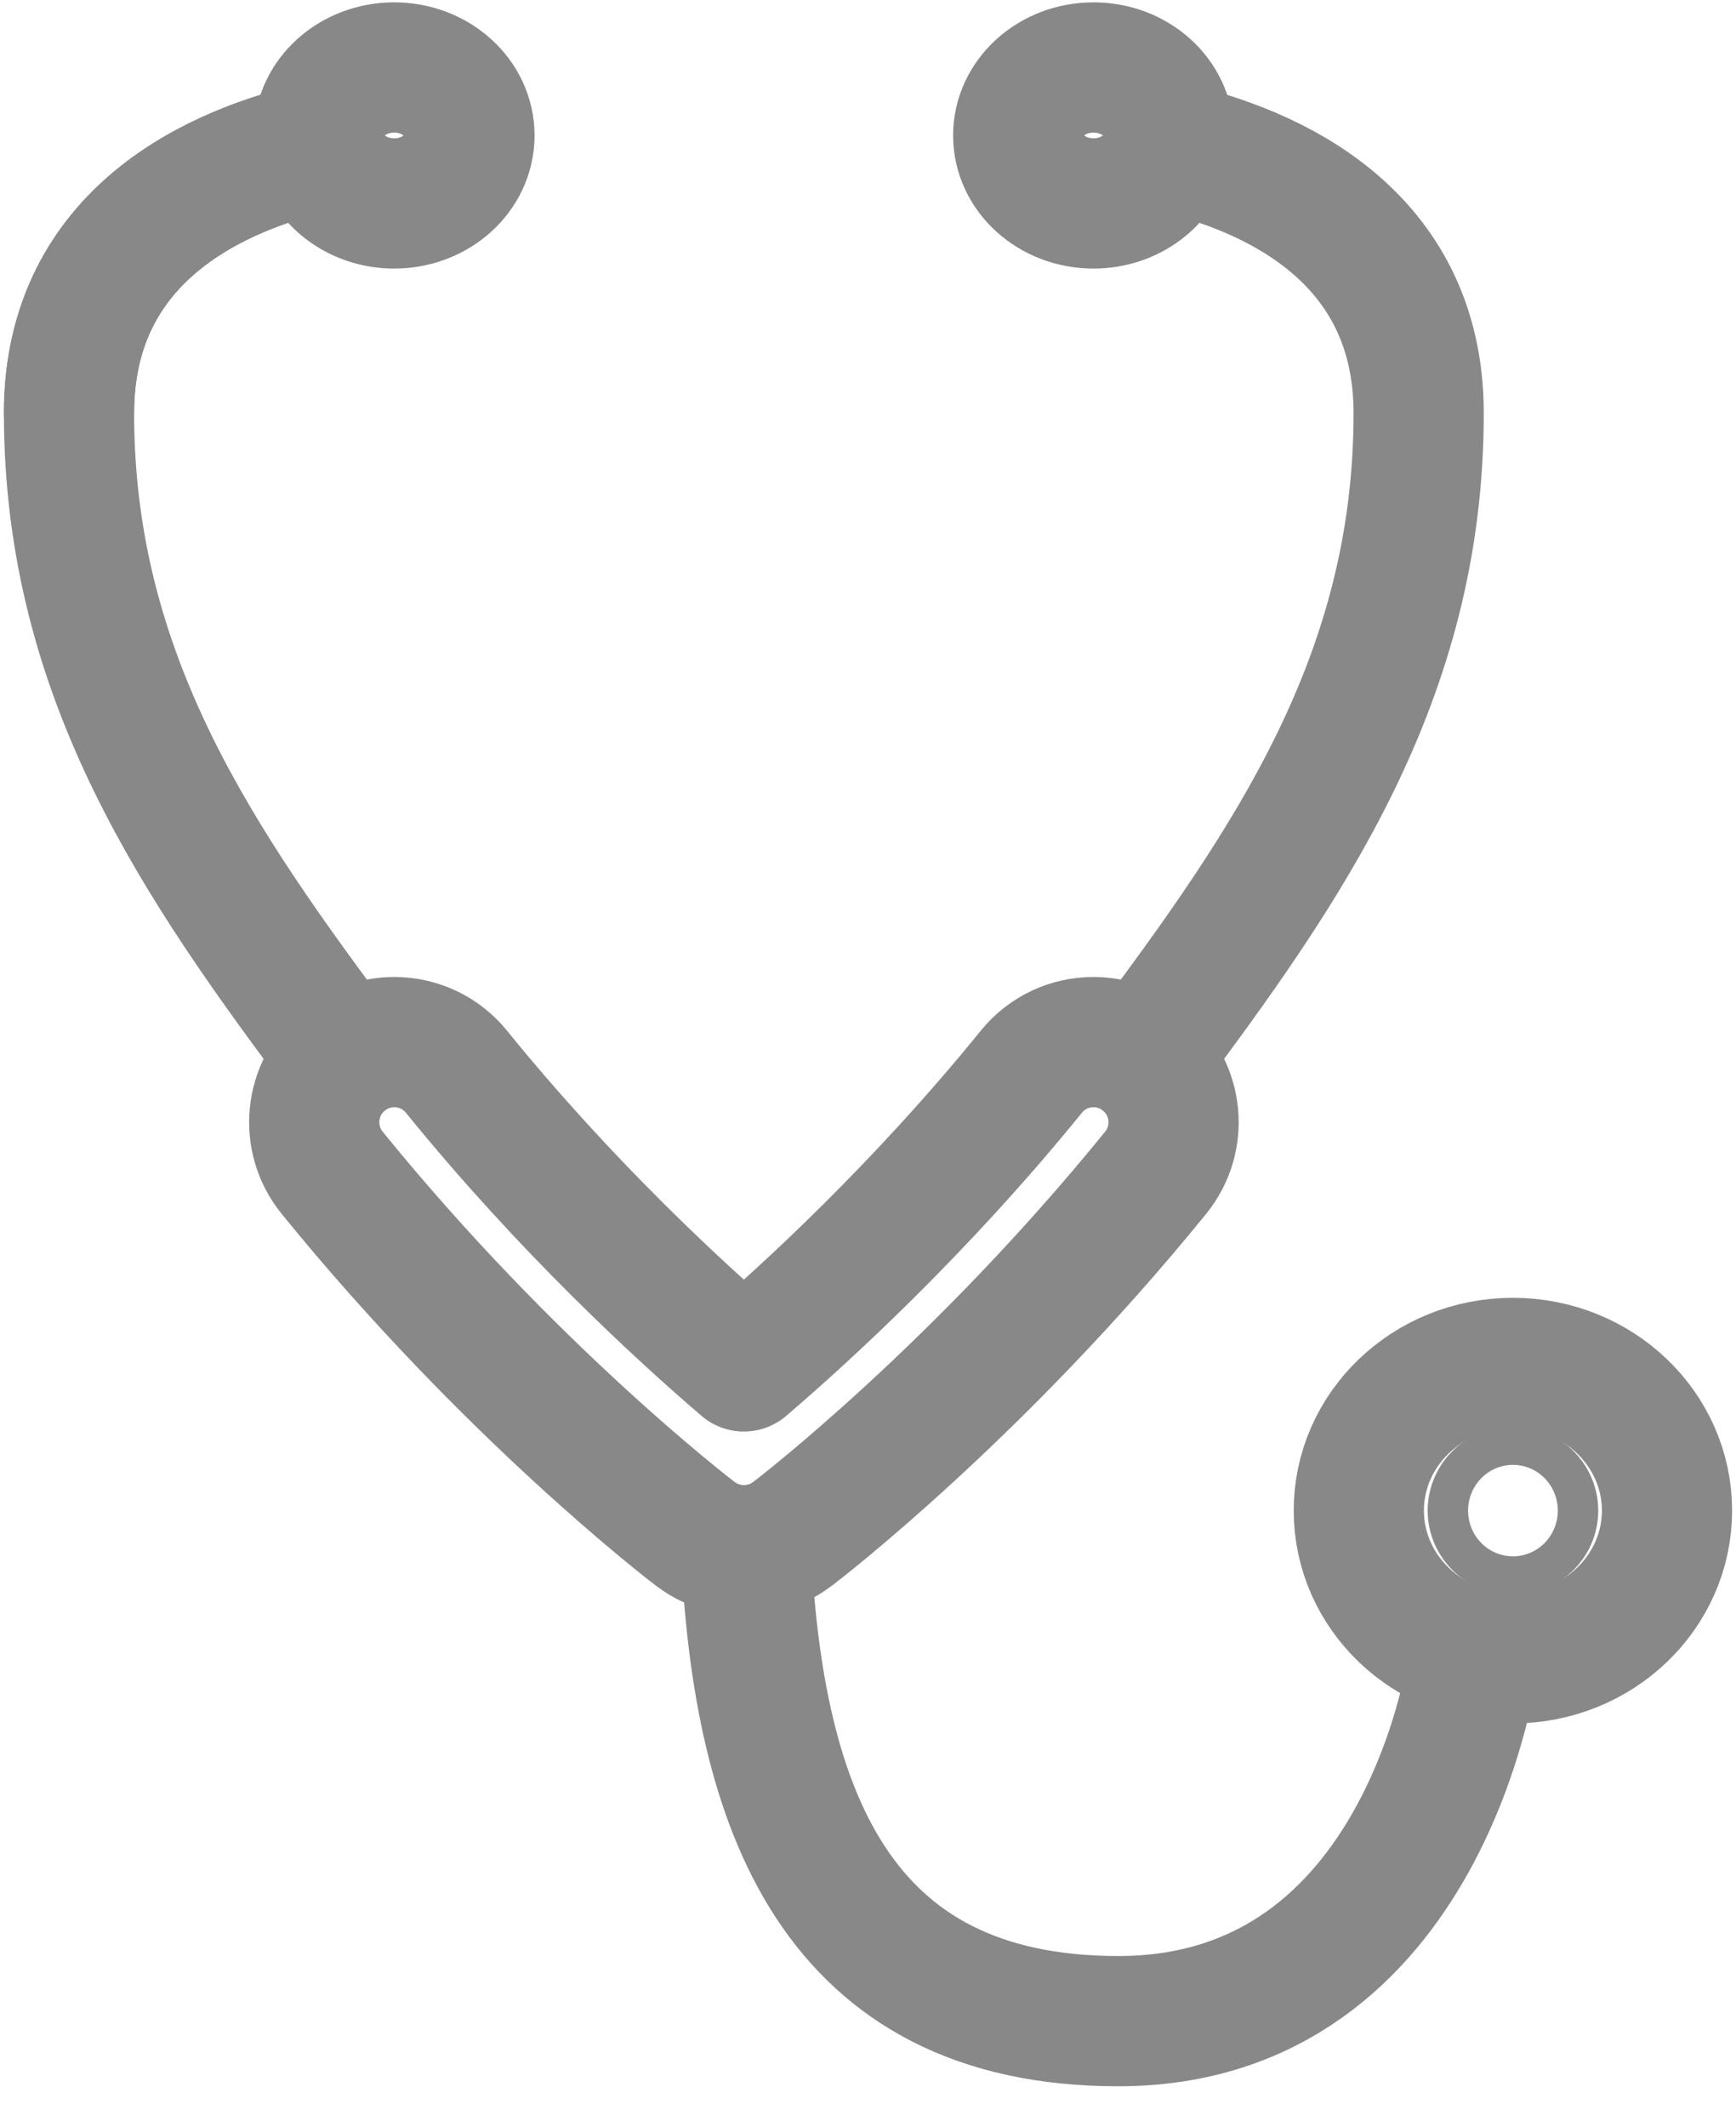
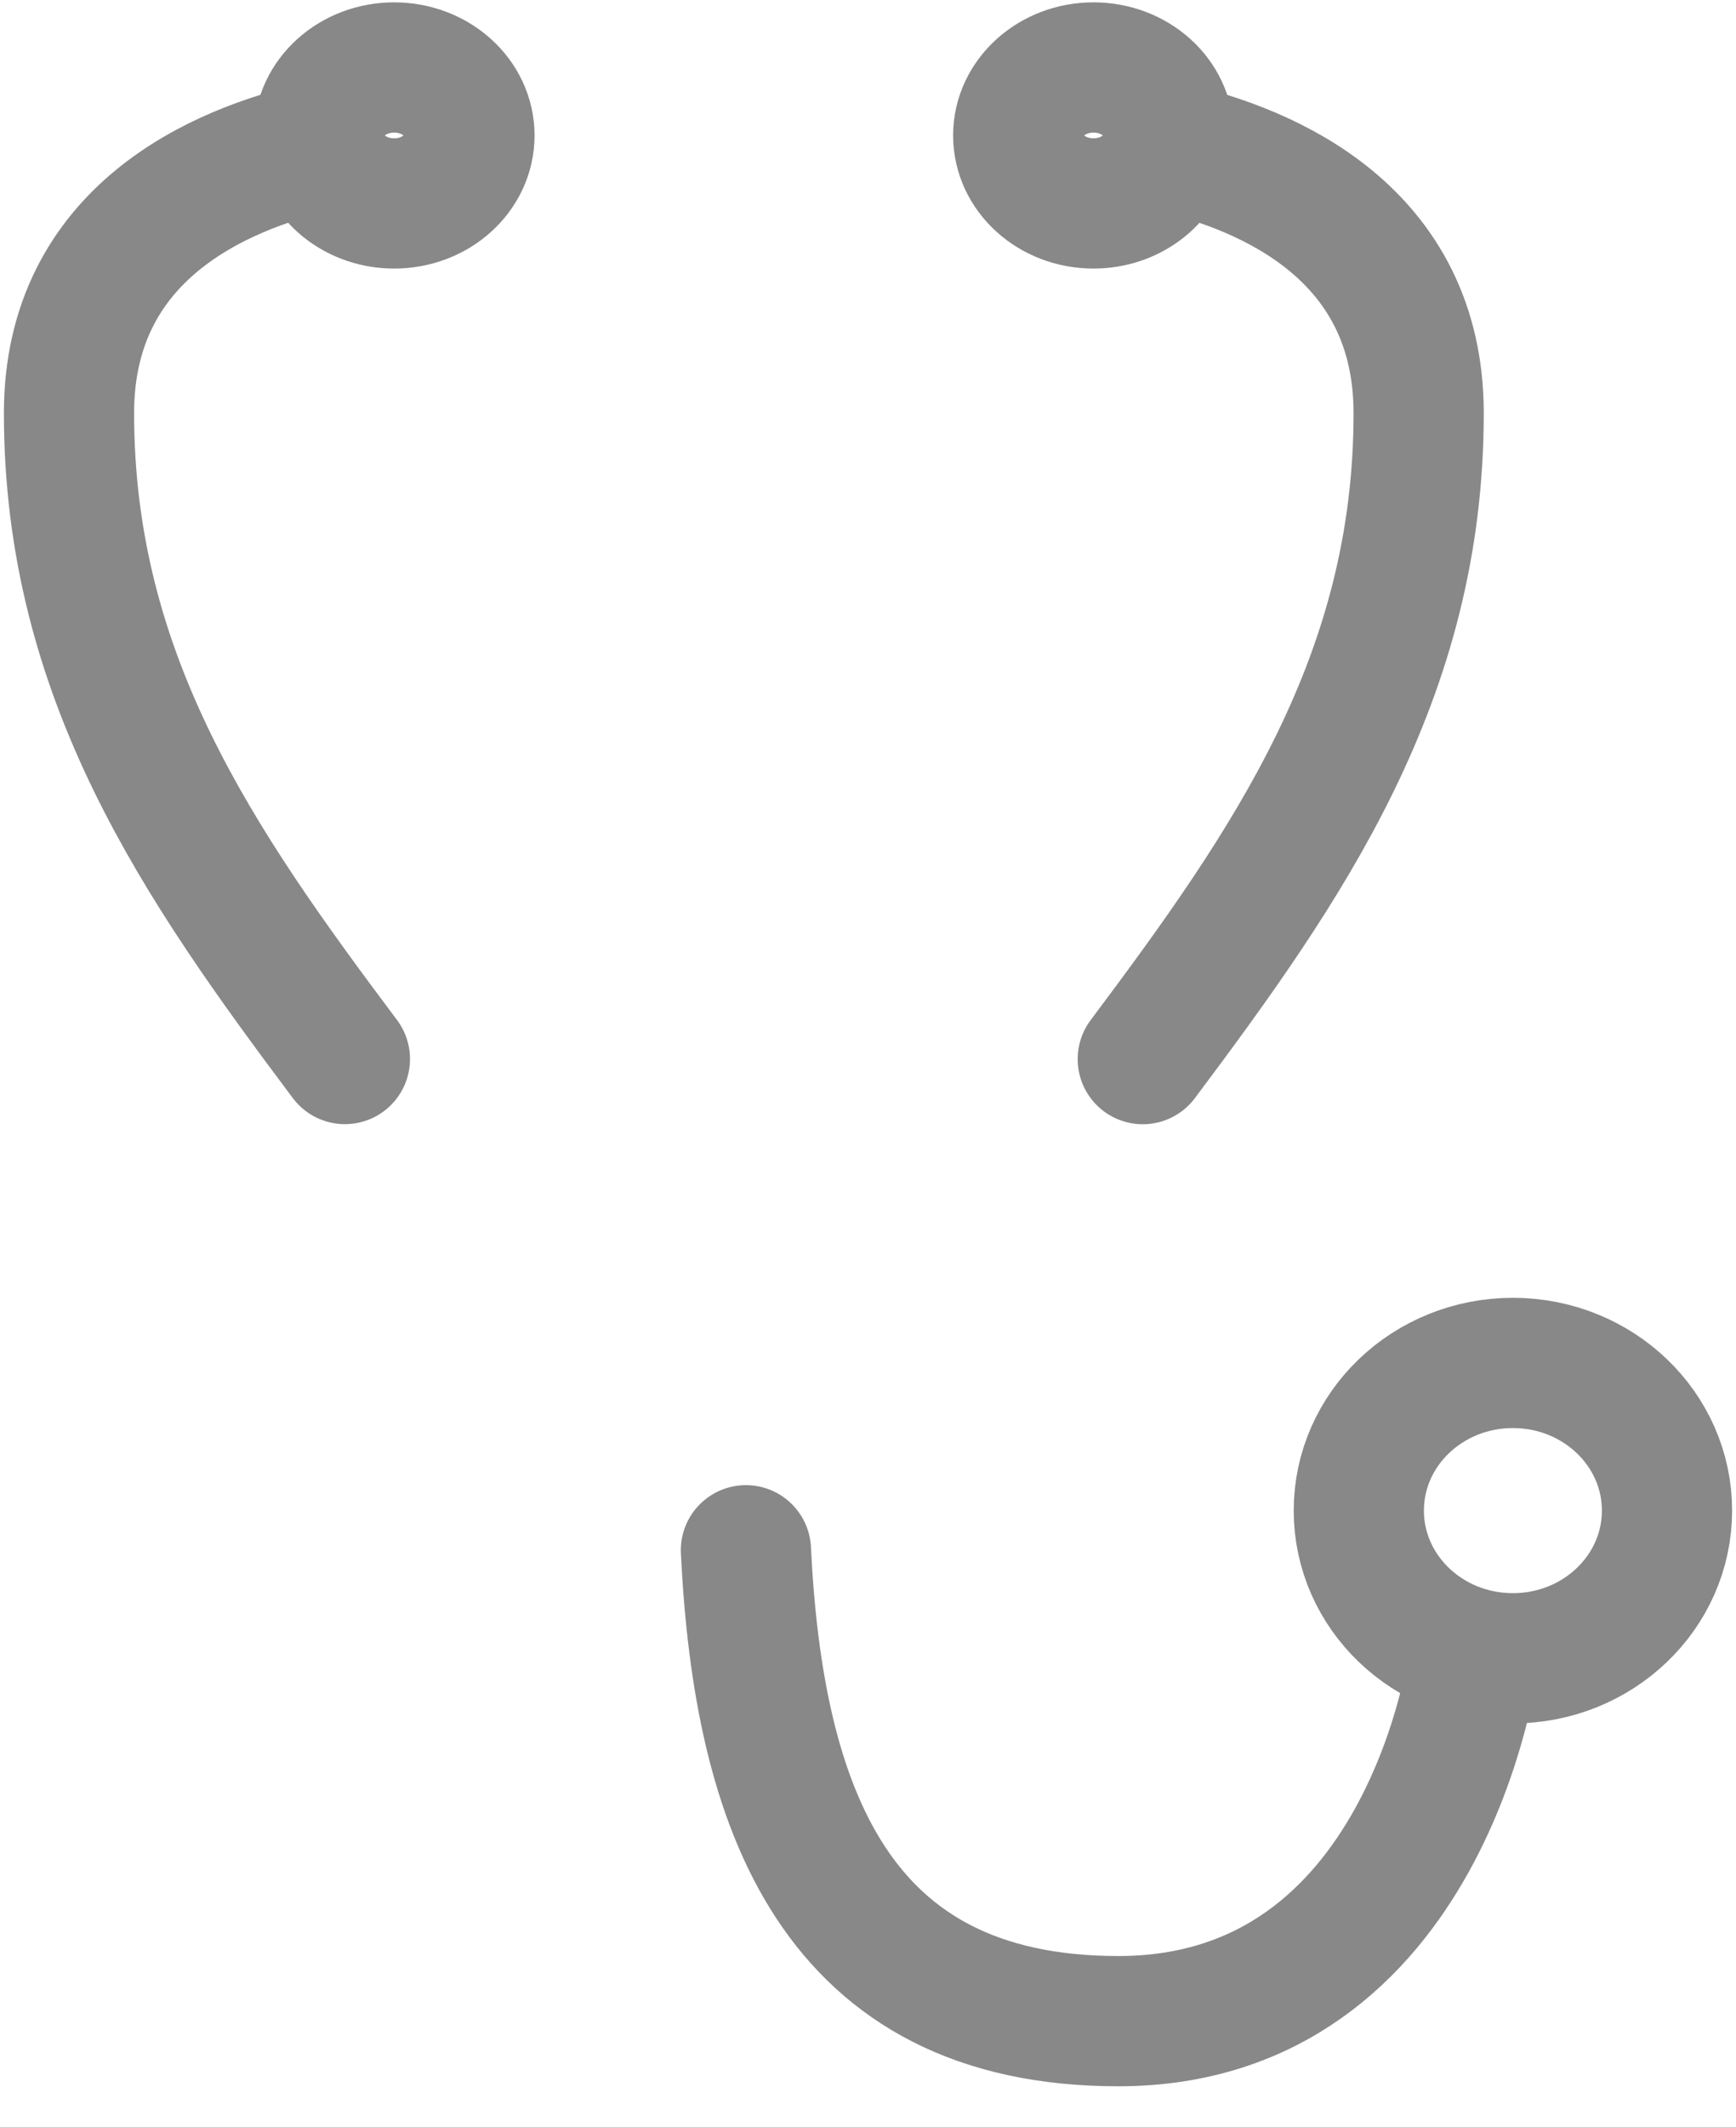
<svg xmlns="http://www.w3.org/2000/svg" width="40" height="49" viewBox="0 0 40 49" fill="none">
  <path d="M7.947 24.393C4.585 19.91 1.59 15.604 1.59 9.515C1.59 5.347 5.097 3.889 7.312 3.384" stroke="#888888" stroke-width="3" stroke-linecap="round" stroke-linejoin="round" />
  <path d="M10.817 3.12C10.817 3.986 10.04 4.686 9.082 4.686C8.244 4.686 7.544 4.149 7.383 3.436C7.359 3.334 7.347 3.228 7.347 3.12C7.347 2.255 8.124 1.554 9.082 1.554C10.04 1.554 10.817 2.256 10.817 3.12Z" stroke="#888888" stroke-width="3" stroke-linecap="round" stroke-linejoin="round" />
  <path d="M23.461 3.12C23.461 3.986 24.238 4.686 25.196 4.686C26.034 4.686 26.734 4.149 26.895 3.436C26.919 3.334 26.931 3.228 26.931 3.12C26.931 2.255 26.154 1.554 25.196 1.554C24.238 1.554 23.461 2.256 23.461 3.12Z" stroke="#888888" stroke-width="3" stroke-linecap="round" stroke-linejoin="round" />
  <path d="M26.331 24.395C29.692 19.911 32.688 15.606 32.688 9.517C32.688 5.366 29.209 3.903 26.993 3.392" stroke="#888888" stroke-width="3" stroke-linecap="round" stroke-linejoin="round" />
-   <path d="M1.59 9.515C1.59 5.347 5.097 3.889 7.312 3.384" stroke="#888888" stroke-width="3" stroke-linecap="round" stroke-linejoin="round" />
-   <path d="M26.359 24.416C26.032 24.149 25.618 24.003 25.197 24.003C24.637 24.003 24.115 24.252 23.764 24.685C21.211 27.829 18.584 30.237 17.14 31.473C15.697 30.237 13.069 27.829 10.517 24.685C10.165 24.251 9.642 24.003 9.084 24.003C8.662 24.003 8.249 24.149 7.922 24.416C7.131 25.058 7.011 26.222 7.653 27.012C11.724 32.027 15.848 35.199 16.022 35.331C16.028 35.336 16.038 35.34 16.044 35.346C16.114 35.397 16.187 35.445 16.263 35.486C16.268 35.488 16.275 35.492 16.28 35.495C16.447 35.582 16.625 35.642 16.812 35.677C16.831 35.679 16.848 35.683 16.866 35.686C16.956 35.699 17.046 35.709 17.138 35.709C17.138 35.709 17.139 35.709 17.14 35.709C17.14 35.709 17.142 35.709 17.143 35.709C17.235 35.709 17.325 35.699 17.415 35.686C17.433 35.683 17.451 35.679 17.469 35.677C17.656 35.644 17.834 35.582 18.001 35.495C18.006 35.492 18.013 35.488 18.018 35.486C18.095 35.445 18.167 35.397 18.237 35.346C18.244 35.34 18.253 35.336 18.259 35.331C18.434 35.199 22.557 32.027 26.628 27.012C27.27 26.223 27.15 25.058 26.359 24.416Z" stroke="#888888" stroke-width="3" stroke-linecap="round" stroke-linejoin="round" />
  <path d="M33.949 38.238C33.949 38.238 32.884 46.554 25.768 46.554C19.232 46.554 17.477 41.635 17.187 35.708" stroke="#888888" stroke-width="3" stroke-linecap="round" stroke-linejoin="round" />
  <path d="M38.41 34.794C38.41 36.673 36.82 38.196 34.859 38.196C32.898 38.196 31.309 36.673 31.309 34.794C31.309 32.915 32.898 31.393 34.859 31.393C36.82 31.393 38.41 32.915 38.41 34.794Z" stroke="#888888" stroke-width="3" stroke-linecap="round" stroke-linejoin="round" />
-   <path d="M35.326 34.794C35.326 35.041 35.118 35.24 34.861 35.24C34.603 35.24 34.395 35.039 34.395 34.794C34.395 34.549 34.603 34.348 34.861 34.348C35.118 34.348 35.326 34.549 35.326 34.794Z" stroke="#888888" stroke-width="3" stroke-linecap="round" stroke-linejoin="round" />
</svg>